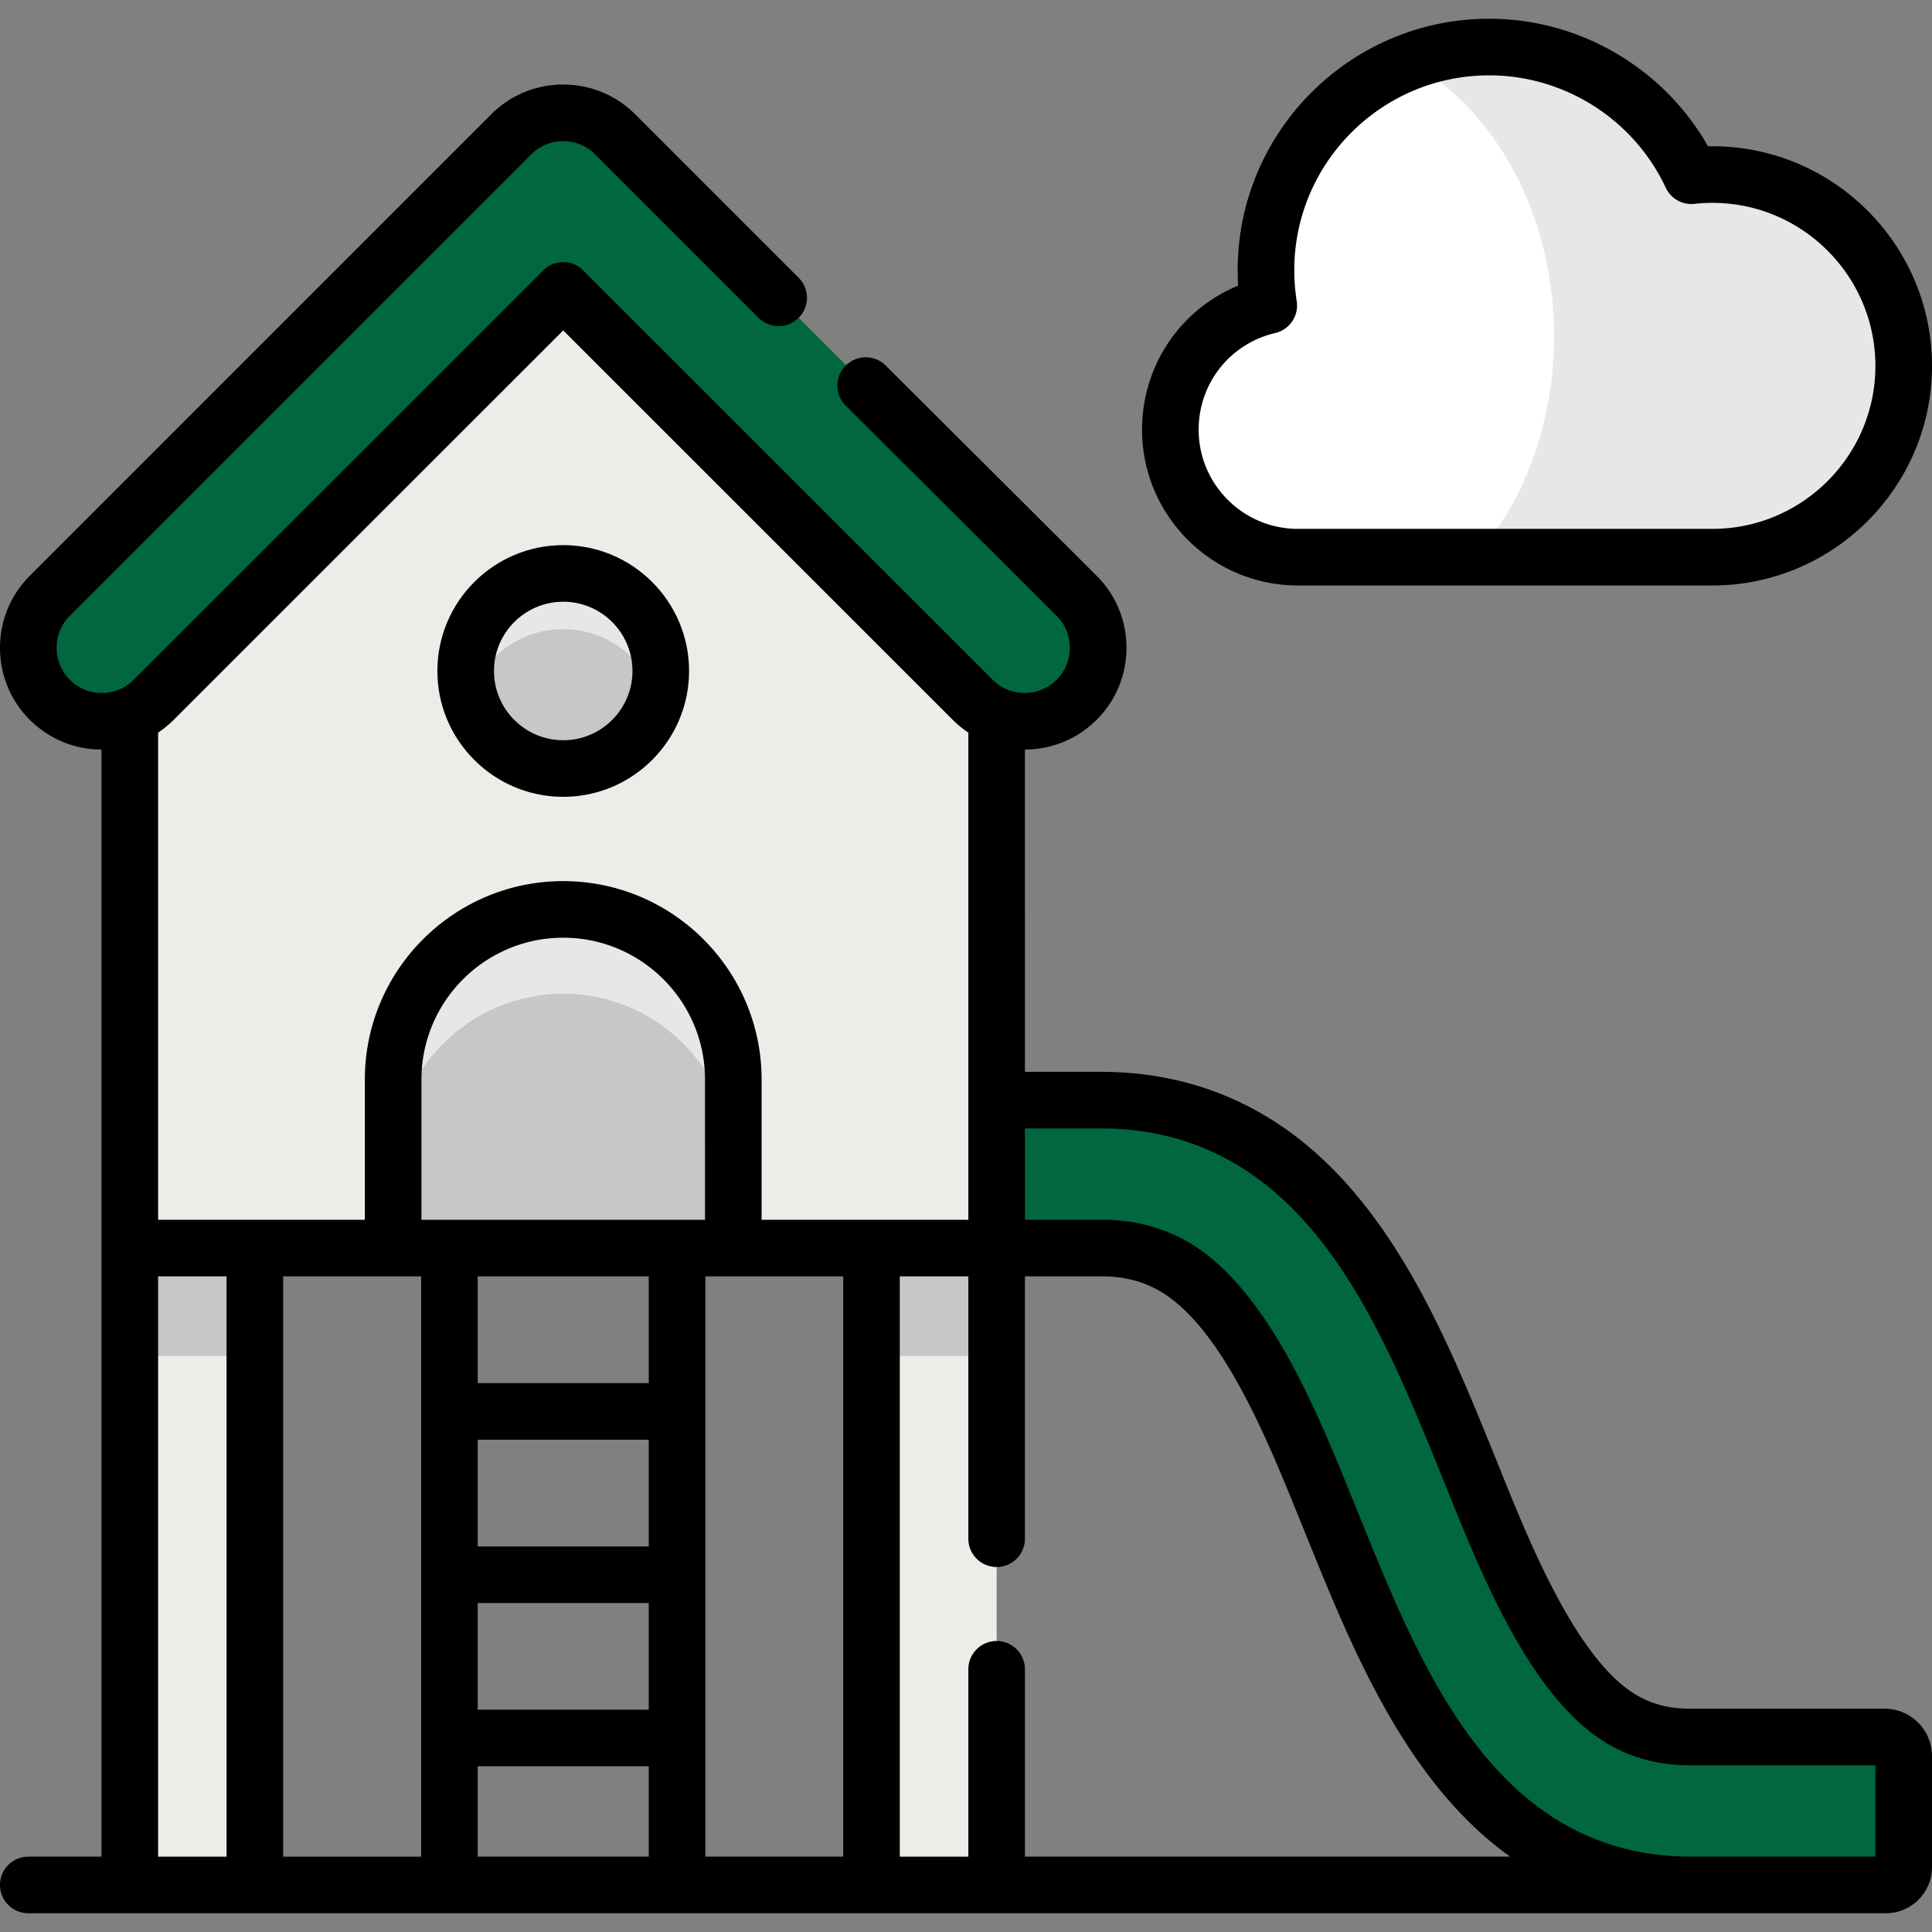
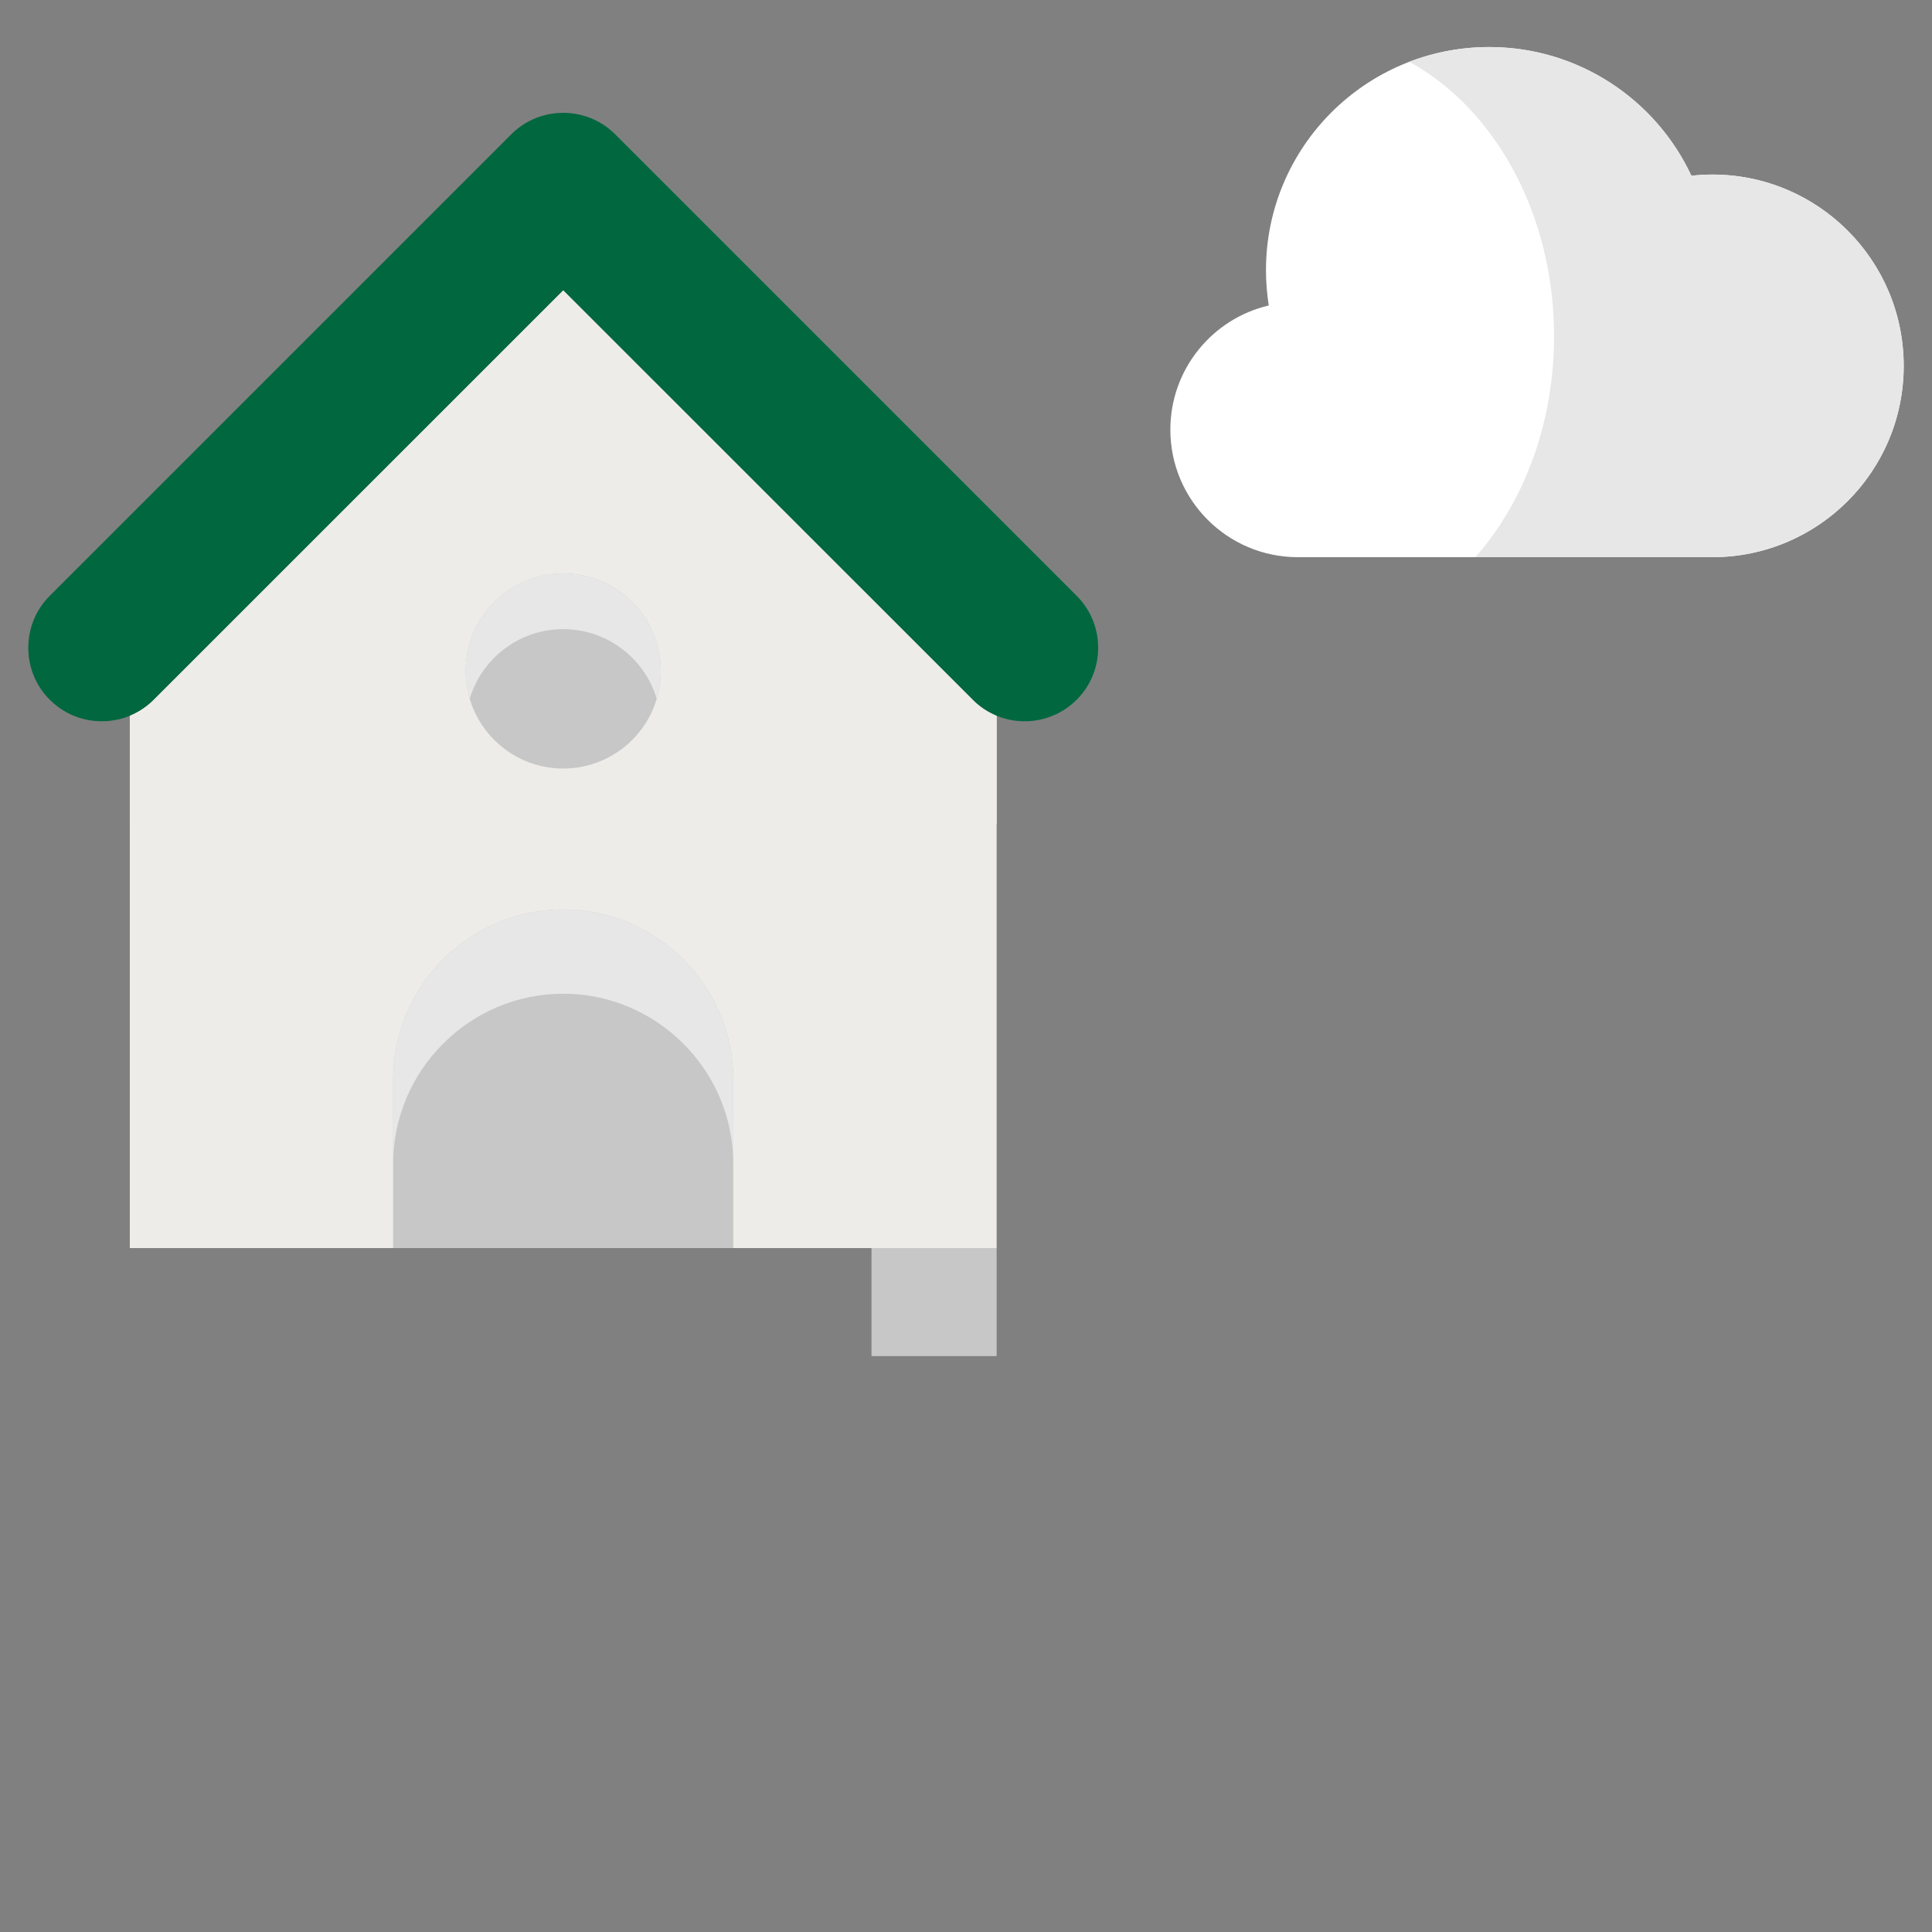
<svg xmlns="http://www.w3.org/2000/svg" class="" xml:space="preserve" style="enable-background:new 0 0 512 512" viewBox="0 0 512 512" y="0" x="0" height="512" width="512" version="1.1">
  <rect x="0" y="0" width="512" height="512" fill="#808080" stroke="none" />
  <g>
-     <path class="" data-original="#ff8086" opacity="1" clip-rule="evenodd" d="M408.604 488.618c11.934 7.399 25.143 10.885 39.147 10.914h52.016c2.608 0 4.734-2.098 4.734-4.706v-29.453a5.057 5.057 0 0 0-5.046-5.046h-51.477c-6.775 0-12.954-1.474-18.737-5.046-19.191-11.878-32.287-47.482-40.479-67.608-12.302-30.162-26.646-66.049-55.247-84.277-12.643-8.079-26.702-11.849-41.669-11.849h-27.723v39.204h27.723c7.484 0 14.258 1.672 20.58 5.698 19.077 12.161 31.776 45.809 40.025 66.021 12.442 30.587 26.814 67.978 56.153 86.148z" fill-rule="evenodd" fill="#01673f" />
    <path class="" data-original="#b3e59f" opacity="1" clip-rule="evenodd" d="M264.121 330.752V189.696c-2.324-.964-4.479-2.353-6.35-4.252L149.261 76.959 40.751 185.444c-1.871 1.899-4.054 3.288-6.35 4.252v141.056h196.555z" fill-rule="evenodd" fill="#eeece8" />
    <path class="" data-original="#ff8086" opacity="1" clip-rule="evenodd" d="m149.261 76.959 108.511 108.485c1.871 1.899 4.025 3.288 6.35 4.252 7.058 2.891 15.477 1.474 21.203-4.252 7.597-7.569 7.597-19.957 0-27.554L163.038 35.6c-7.597-7.597-19.984-7.597-27.553 0L13.198 157.89c-3.798 3.77-5.669 8.731-5.698 13.692v.198c.028 4.961 1.899 9.893 5.698 13.663 5.698 5.726 14.145 7.144 21.203 4.252 2.296-.964 4.479-2.353 6.35-4.252z" fill-rule="evenodd" fill="#01673f" />
-     <path class="" data-original="#be8282" opacity="1" clip-rule="evenodd" d="M230.956 330.752h33.165v168.78h-33.165zM34.401 330.752h33.137v168.78H34.401z" fill-rule="evenodd" fill="#eeece8" />
    <path class="" data-original="#95d6a4" opacity="1" clip-rule="evenodd" d="m40.751 214.131 108.511-108.514 108.511 108.514a19.014 19.014 0 0 0 6.35 4.224v-28.659c-2.324-.964-4.479-2.353-6.35-4.252L149.261 76.959 40.751 185.444c-1.871 1.899-4.054 3.288-6.35 4.252v28.659a19.292 19.292 0 0 0 6.35-4.224z" fill-rule="evenodd" fill="#eeece8" />
    <path class="" data-original="#af7373" opacity="1" clip-rule="evenodd" d="M230.956 330.752h33.165v28.631h-33.165z" fill-rule="evenodd" fill="#c7c7c7" />
    <path class="" data-original="#eceaec" opacity="1" clip-rule="evenodd" d="M343.945 147.657h109.843c28.006 0 50.712-22.706 50.712-50.685 0-28.007-22.706-50.713-50.712-50.713-1.871 0-3.713.113-5.556.312-9.411-20.155-29.877-34.102-53.575-34.102-32.655 0-59.159 26.476-59.159 59.132 0 3.175.255 6.293.737 9.355-14.939 3.487-26.079 16.895-26.079 32.911 0 18.652 15.137 33.79 33.789 33.79z" fill-rule="evenodd" fill="#ffffff" />
    <path class="" data-original="#dad8db" opacity="1" clip-rule="evenodd" d="M391 147.657h62.788c28.006 0 50.712-22.706 50.712-50.685 0-28.007-22.706-50.713-50.712-50.713-1.871 0-3.713.113-5.556.312-9.411-20.155-29.877-34.102-53.575-34.102a59.053 59.053 0 0 0-21.203 3.912c22.621 12.359 38.381 40.282 38.381 72.739 0 23.159-8.022 43.995-20.835 58.537z" fill-rule="evenodd" fill="#e7e7e7" />
    <path class="" data-original="#6f6571" opacity="1" clip-rule="evenodd" d="M194.332 330.752v-44.675c0-24.776-20.268-45.072-45.071-45.072s-45.071 20.297-45.071 45.072v44.675h75.231z" fill-rule="evenodd" fill="#c7c7c7" />
    <path class="" data-original="#9fd4fe" opacity="1" clip-rule="evenodd" d="M149.261 203.671c14.287 0 25.852-11.594 25.852-25.853 0-14.287-11.565-25.853-25.852-25.853s-25.852 11.566-25.852 25.853c0 14.259 11.565 25.853 25.852 25.853z" fill-rule="evenodd" fill="#c7c7c7" />
-     <path class="" data-original="#af7373" opacity="1" clip-rule="evenodd" d="M34.401 330.752h33.137v28.631H34.401z" fill-rule="evenodd" fill="#c7c7c7" />
    <path class="" data-original="#5d5360" opacity="1" clip-rule="evenodd" d="M104.19 308.414c0-24.776 20.268-45.072 45.071-45.072s45.071 20.297 45.071 45.072v-22.338c0-24.776-20.268-45.072-45.071-45.072s-45.071 20.297-45.071 45.072z" fill-rule="evenodd" fill="#e7e7e7" />
    <path class="" data-original="#72bffc" opacity="1" clip-rule="evenodd" d="M124.486 185.189c3.175-10.659 13.068-18.454 24.775-18.454s21.6 7.796 24.775 18.454a25.315 25.315 0 0 0 1.077-7.37c0-14.287-11.565-25.853-25.852-25.853s-25.852 11.566-25.852 25.853c0 2.551.369 5.045 1.077 7.37z" fill-rule="evenodd" fill="#e7e7e7" />
-     <path class="" data-original="#000000" opacity="1" fill="#000000" d="M499.454 452.828h-51.477c-5.757 0-10.458-1.248-14.79-3.923-15.606-9.659-28.039-40.592-35.468-59.074-.834-2.074-1.67-4.146-2.514-6.216-12.223-29.975-27.434-67.279-57.653-86.537-13.529-8.646-28.908-13.029-45.708-13.029h-20.223V198.64c7.186-.019 13.933-2.819 18.997-7.883 5.09-5.071 7.897-11.838 7.904-19.054.007-7.229-2.796-14.019-7.903-19.125L234.72 96.875a7.497 7.497 0 0 0-10.606.019 7.498 7.498 0 0 0 .019 10.606l55.89 55.693a11.911 11.911 0 0 1 3.5 8.496c-.003 3.204-1.243 6.202-3.5 8.452-4.673 4.672-12.274 4.672-16.947 0L154.564 71.655a7.498 7.498 0 0 0-10.605 0L35.447 180.141a11.91 11.91 0 0 1-8.483 3.501h-.012a11.86 11.86 0 0 1-8.461-3.511c-2.249-2.24-3.488-5.238-3.491-8.442a11.912 11.912 0 0 1 3.501-8.496l122.297-122.3c2.24-2.248 5.238-3.488 8.441-3.491h.012c3.213 0 6.226 1.243 8.484 3.501l43.313 43.315c2.928 2.929 7.677 2.929 10.606 0s2.929-7.677 0-10.606l-43.313-43.315c-5.092-5.091-11.87-7.894-19.09-7.894h-.026c-7.215.007-13.982 2.813-19.043 7.894L7.895 152.587C2.797 157.685-.007 164.473 0 171.703c.007 7.215 2.814 13.982 7.884 19.034 5.063 5.082 11.815 7.887 19.017 7.903V492.031H7.5a7.5 7.5 0 0 0 0 15h492.266c6.746 0 12.234-5.476 12.234-12.206v-29.453c0-6.916-5.628-12.544-12.546-12.544zM60.038 492.032H41.901v-153.78h18.137zm51.563 0H75.038v-153.78h36.563zm60.321-82.207h-45.321v-28.286h45.321zm0 15v28.258h-45.321v-28.258zm0-58.286h-45.321v-28.287h45.321zm14.91-43.287H111.69v-37.175c0-20.717 16.854-37.572 37.571-37.572s37.571 16.855 37.571 37.572zm-60.231 144.831h45.321v23.949h-45.321zm96.855 23.949h-36.534v-153.78h36.534zm-21.624-168.78v-37.175c0-28.988-23.583-52.572-52.571-52.572S96.69 257.088 96.69 286.077v37.175H41.901v-129.1a27.092 27.092 0 0 0 4.152-3.405L149.261 87.564l103.207 103.183a27.147 27.147 0 0 0 4.153 3.405v129.099h-54.789zm69.789 168.78v-49.648a7.5 7.5 0 0 0-15 0v49.648h-18.165v-153.78h18.165v69.52a7.5 7.5 0 0 0 15 0v-69.52h20.223c6.445 0 11.704 1.438 16.548 4.522 15.878 10.122 27.702 39.308 35.525 58.621.968 2.387 1.938 4.773 2.908 7.16 11.615 28.618 25.929 63.883 53.38 83.477zm225.379 0h-49.023c-12.994 0-24.915-3.295-35.424-9.79-26.223-16.241-39.826-49.758-51.829-79.329-.968-2.383-1.938-4.766-2.904-7.15-8.54-21.082-21.446-52.94-41.368-65.64-7.261-4.624-15.31-6.872-24.608-6.872h-20.223v-24.204h20.223c13.892 0 26.553 3.589 37.639 10.674 26.202 16.698 39.819 50.092 51.833 79.556.834 2.046 1.661 4.096 2.485 6.146 8.641 21.498 21.698 53.985 41.497 66.239 6.716 4.148 14.135 6.165 22.679 6.165H497zM343.945 155.157h109.843c32.098 0 58.212-26.102 58.212-58.185 0-32.099-26.114-58.213-58.212-58.213-.381 0-.764.004-1.147.012-11.733-20.691-33.956-33.803-57.984-33.803-36.756 0-66.659 29.892-66.659 66.633 0 1.36.042 2.729.126 4.098-15.276 6.281-25.468 21.151-25.468 38.167 0 22.768 18.522 41.291 41.289 41.291zm-6.006-66.898a7.5 7.5 0 0 0 5.704-8.47 52.87 52.87 0 0 1-.646-8.188c0-28.47 23.174-51.633 51.659-51.633 19.972 0 38.333 11.688 46.779 29.775a7.504 7.504 0 0 0 7.598 4.284 44.109 44.109 0 0 1 4.754-.269c23.827 0 43.212 19.385 43.212 43.213 0 23.812-19.385 43.185-43.212 43.185H343.945c-14.496 0-26.289-11.793-26.289-26.29 0-12.289 8.341-22.819 20.283-25.607z" />
-     <path class="" data-original="#000000" opacity="1" fill="#000000" d="M149.261 144.465c-18.39 0-33.352 14.962-33.352 33.353s14.962 33.353 33.352 33.353 33.352-14.962 33.352-33.353-14.962-33.353-33.352-33.353zm0 51.706c-10.119 0-18.352-8.233-18.352-18.353s8.233-18.353 18.352-18.353 18.352 8.233 18.352 18.353-8.233 18.353-18.352 18.353z" />
  </g>
</svg>